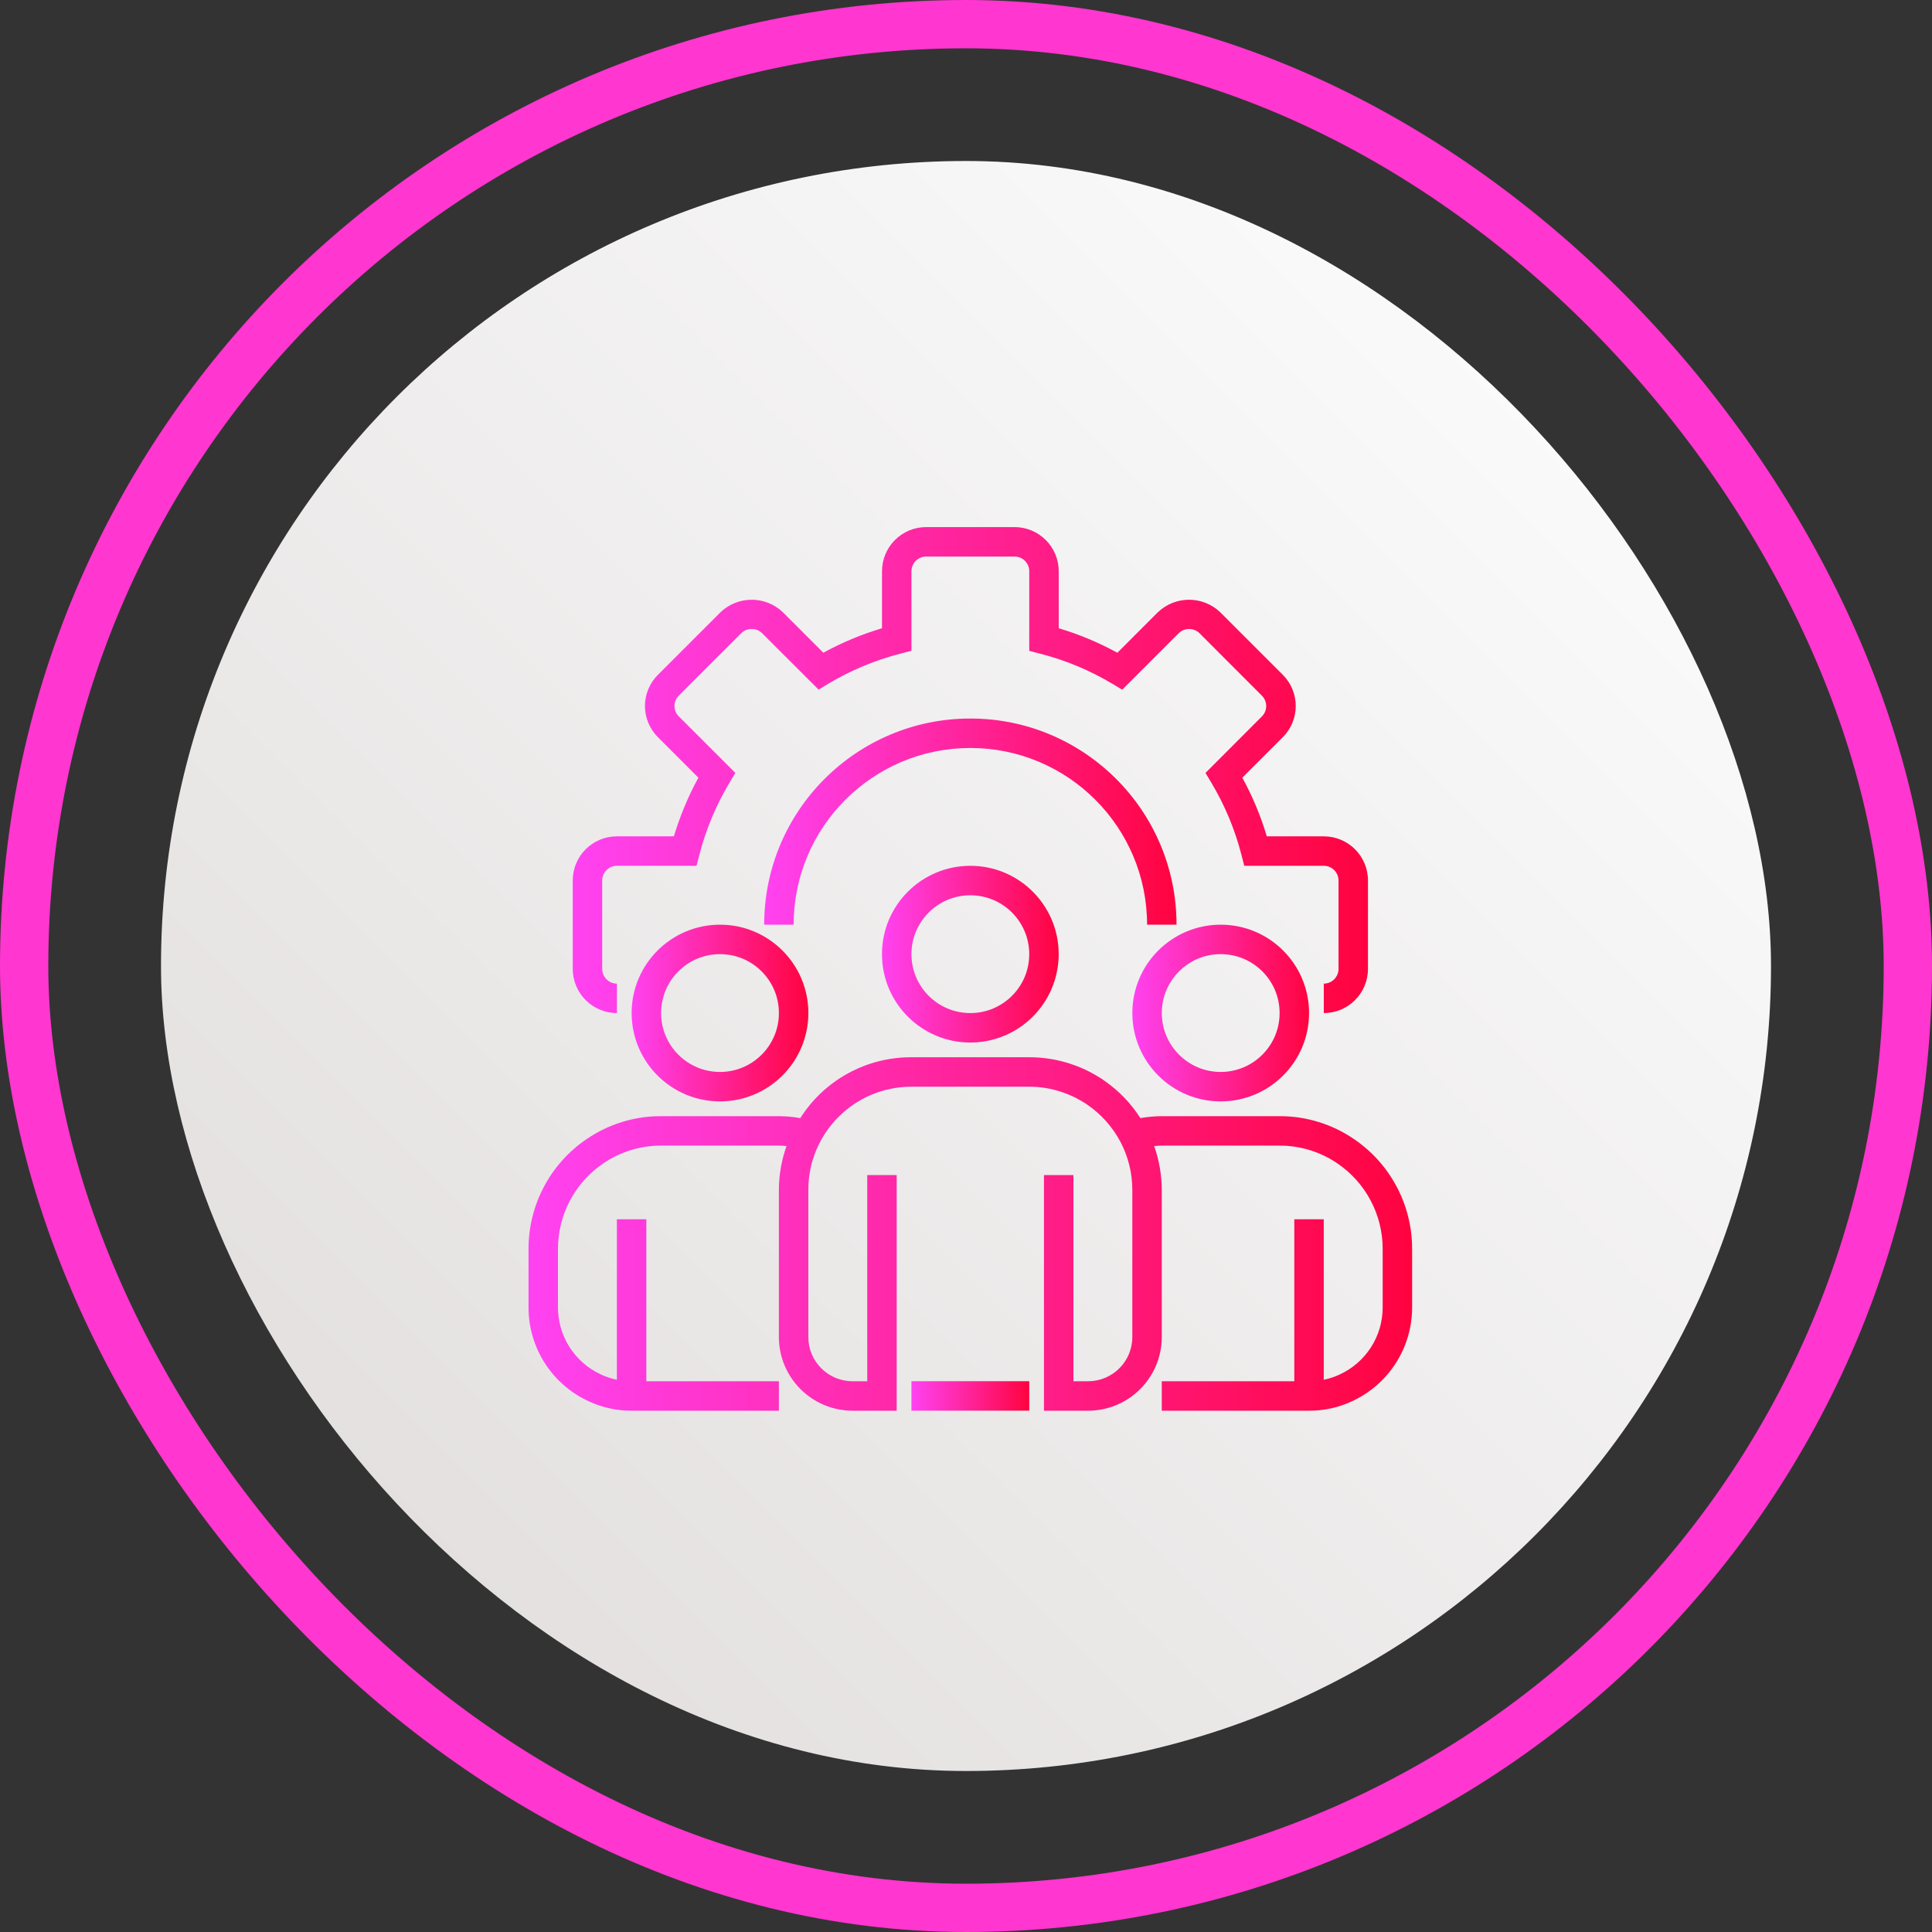
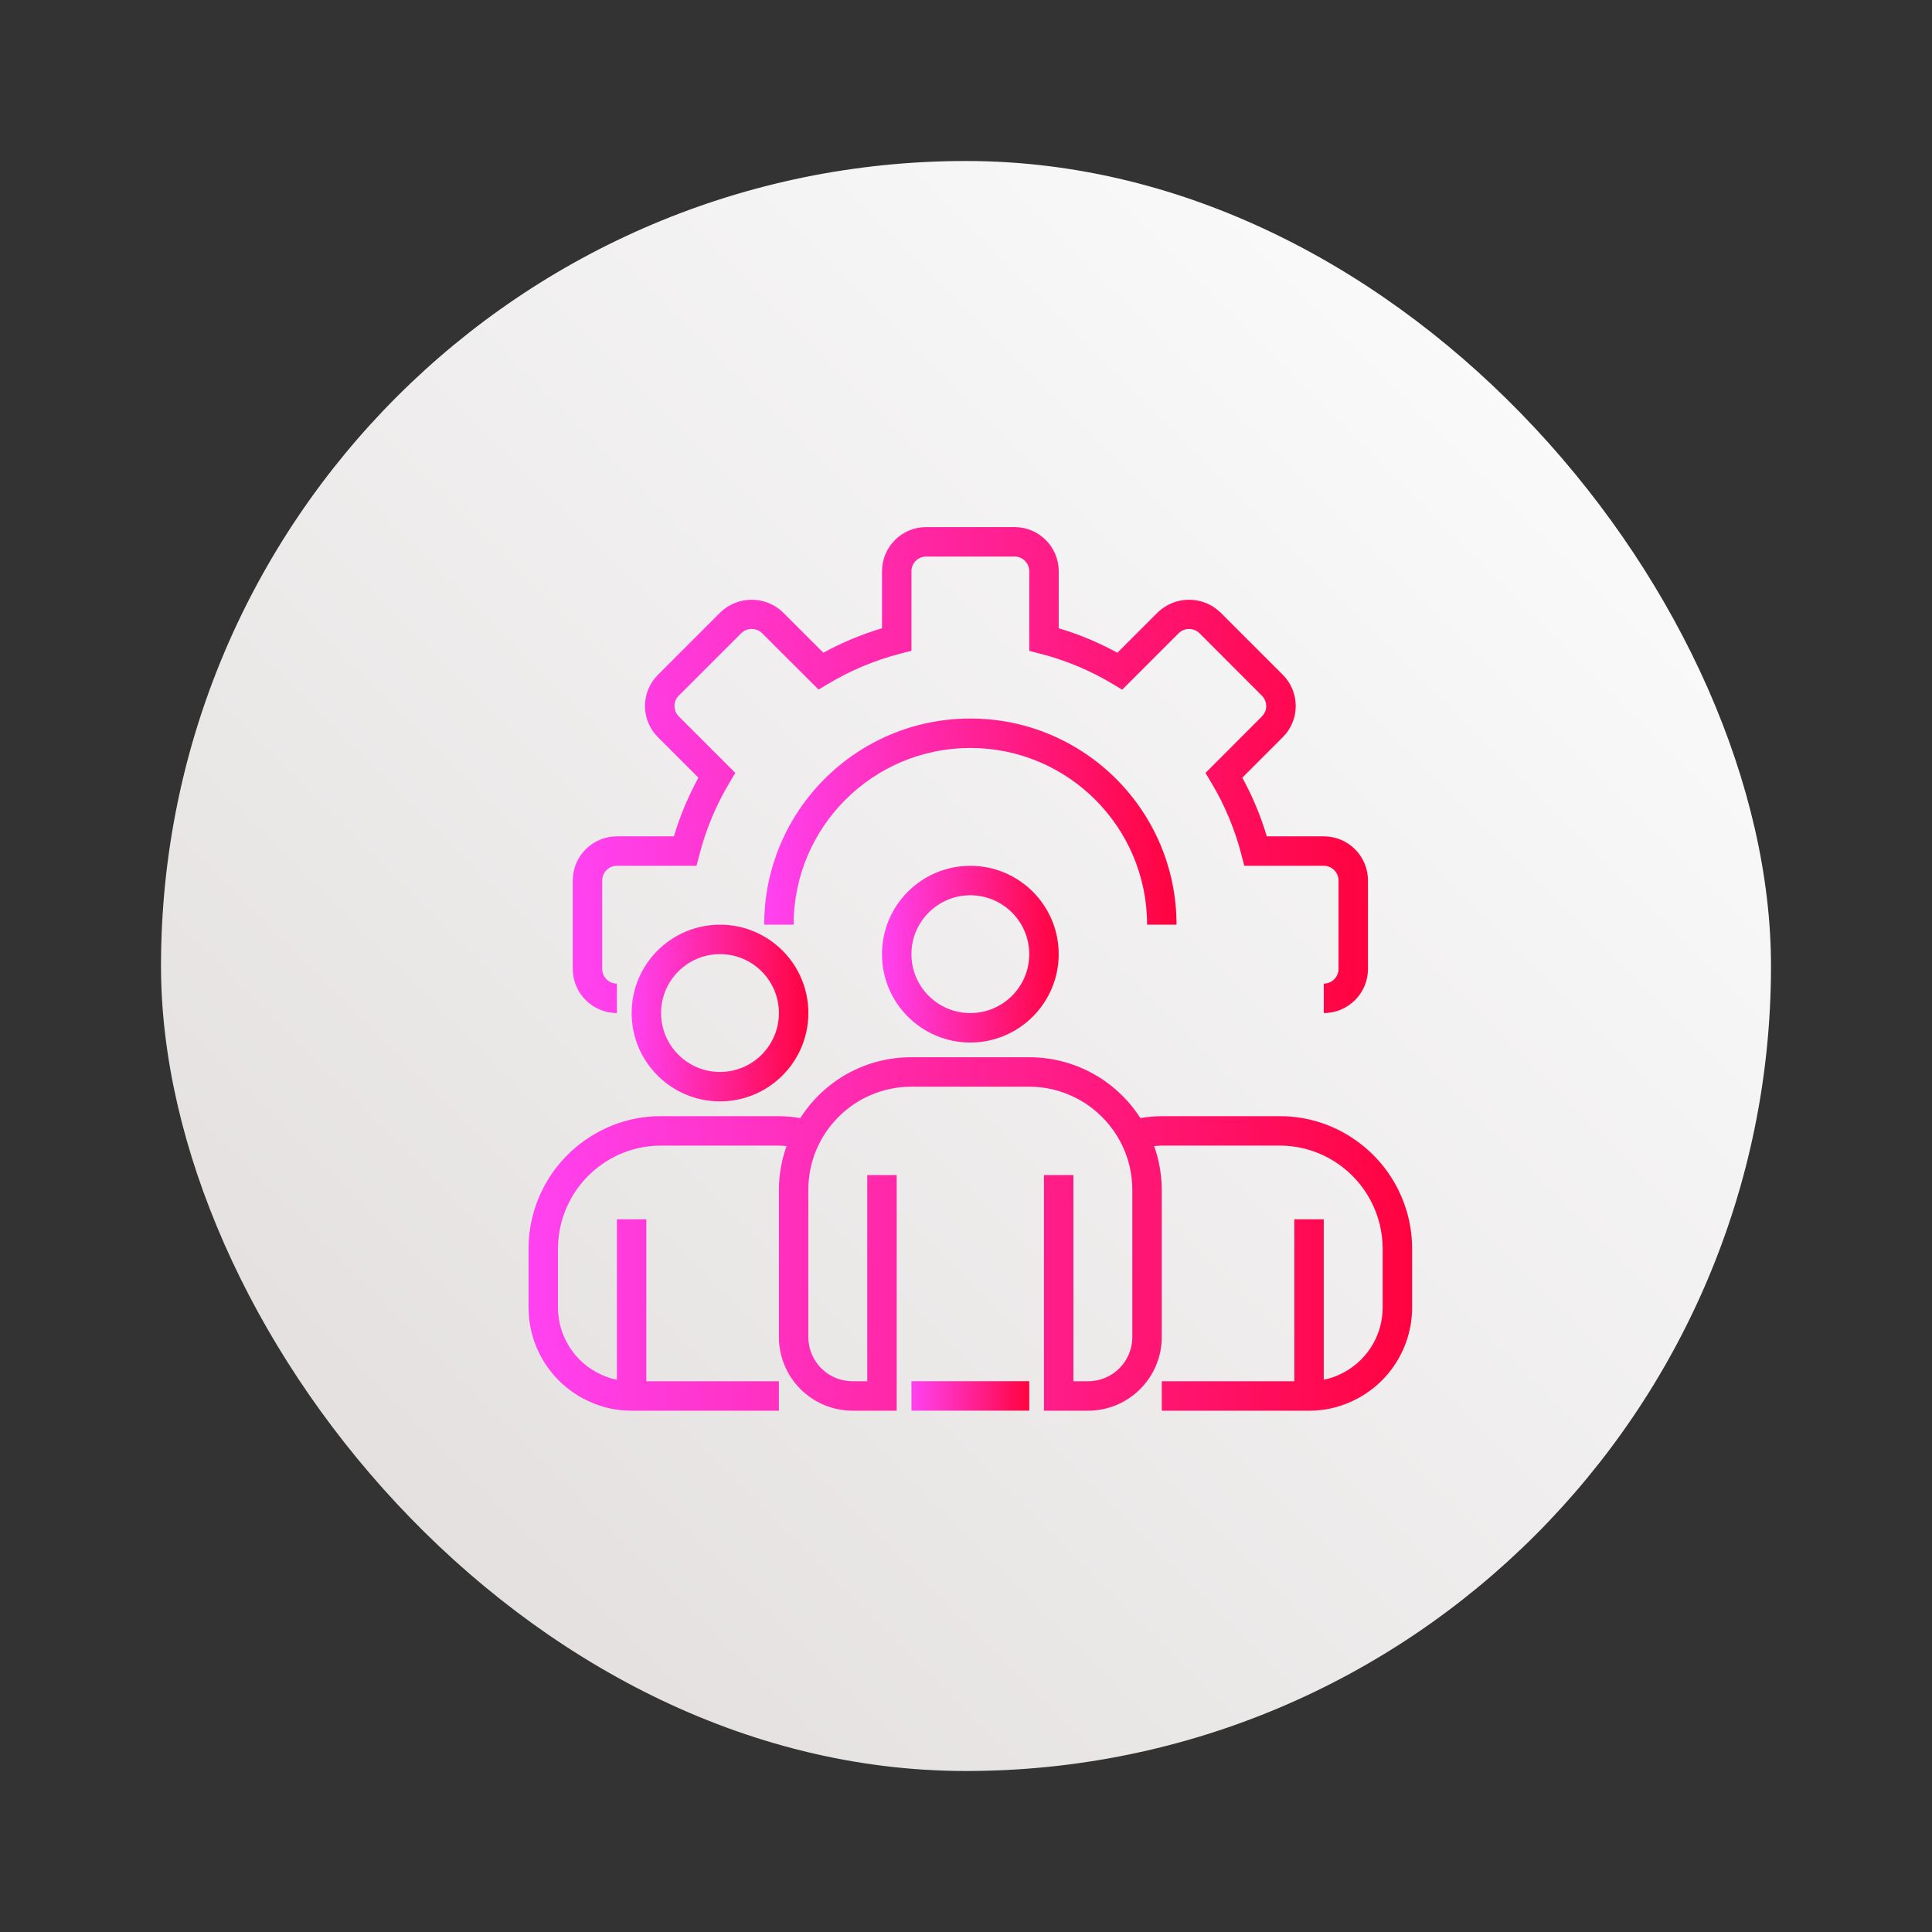
<svg xmlns="http://www.w3.org/2000/svg" width="120" height="120" viewBox="0 0 120 120" fill="none">
  <rect x="0" y="0" width="120" height="120" fill="#333333" stroke="none" />
-   <rect x="1.5" y="1.5" width="117" height="117" rx="58.5" stroke="#FF36CF" stroke-width="3" />
  <rect x="10" y="10" width="100" height="100" rx="50" fill="url(#paint0_linear_1222_1112)" />
  <path d="M82.223 62.923V61.094C82.728 61.094 83.138 60.684 83.138 60.179V54.691C83.138 54.186 82.728 53.776 82.223 53.776H77.284L77.107 53.089C76.702 51.518 76.074 50.012 75.241 48.62L74.875 48.008L78.382 44.495C78.735 44.141 78.735 43.568 78.382 43.214L74.497 39.324C74.138 38.982 73.575 38.982 73.216 39.324L69.703 42.837L69.091 42.471C67.697 41.638 66.19 41.009 64.616 40.605L63.929 40.426V35.482C63.929 34.977 63.52 34.568 63.015 34.568H57.527C57.022 34.568 56.612 34.977 56.612 35.482V40.422L55.925 40.599C54.353 41.003 52.848 41.632 51.455 42.464L50.843 42.83L47.331 39.324C46.972 38.979 46.405 38.979 46.046 39.324L42.16 43.209C41.989 43.379 41.893 43.611 41.893 43.852C41.893 44.093 41.989 44.324 42.16 44.495L45.673 48.008L45.307 48.62C44.474 50.012 43.846 51.518 43.442 53.089L43.262 53.776H38.318C37.813 53.776 37.404 54.186 37.404 54.691V60.179C37.404 60.684 37.813 61.094 38.318 61.094V62.923C36.803 62.923 35.574 61.694 35.574 60.179V54.691C35.574 53.175 36.803 51.947 38.318 51.947H41.857C42.235 50.682 42.745 49.461 43.379 48.304L40.864 45.788C40.349 45.275 40.06 44.578 40.06 43.852C40.06 43.125 40.349 42.429 40.864 41.916L44.752 38.028C45.834 36.992 47.542 36.992 48.625 38.028L51.14 40.542C52.297 39.908 53.518 39.399 54.783 39.022V35.482C54.783 33.967 56.011 32.738 57.527 32.738H63.015C64.53 32.738 65.759 33.967 65.759 35.482V39.022C67.024 39.399 68.245 39.909 69.402 40.544L71.917 38.028C73.001 36.992 74.708 36.992 75.791 38.028L79.678 41.914C80.192 42.428 80.481 43.124 80.481 43.851C80.481 44.577 80.192 45.274 79.678 45.787L77.162 48.303C77.797 49.46 78.307 50.682 78.684 51.947H82.223C83.739 51.947 84.967 53.175 84.967 54.691V60.179C84.967 61.694 83.739 62.923 82.223 62.923Z" fill="url(#paint1_linear_1222_1112)" />
  <path d="M73.076 57.434H71.247C71.247 51.373 66.332 46.458 60.27 46.458C54.209 46.458 49.294 51.373 49.294 57.434H47.465C47.465 50.362 53.198 44.629 60.27 44.629C67.343 44.629 73.076 50.362 73.076 57.434Z" fill="url(#paint2_linear_1222_1112)" />
  <path d="M60.269 64.754C57.238 64.754 54.781 62.296 54.781 59.266C54.781 56.234 57.238 53.777 60.269 53.777C63.301 53.777 65.757 56.234 65.757 59.266C65.754 62.295 63.299 64.75 60.269 64.754ZM60.269 55.607C58.249 55.607 56.611 57.245 56.611 59.266C56.611 61.286 58.249 62.924 60.269 62.924C62.29 62.924 63.928 61.286 63.928 59.266C63.928 57.245 62.29 55.607 60.269 55.607Z" fill="url(#paint3_linear_1222_1112)" />
-   <path d="M75.82 68.41C72.789 68.41 70.332 65.952 70.332 62.922C70.332 59.891 72.789 57.434 75.82 57.434C78.851 57.434 81.308 59.891 81.308 62.922C81.305 65.952 78.85 68.407 75.82 68.41ZM75.82 59.263C73.8 59.263 72.161 60.901 72.161 62.922C72.161 64.942 73.8 66.581 75.82 66.581C77.841 66.581 79.479 64.942 79.479 62.922C79.479 60.901 77.841 59.263 75.82 59.263Z" fill="url(#paint4_linear_1222_1112)" />
  <path d="M44.721 68.41C41.69 68.41 39.232 65.952 39.232 62.922C39.232 59.891 41.69 57.434 44.721 57.434C47.752 57.434 50.209 59.891 50.209 62.922C50.206 65.952 47.751 68.407 44.721 68.41ZM44.721 59.263C42.7 59.263 41.062 60.901 41.062 62.922C41.062 64.942 42.7 66.581 44.721 66.581C46.741 66.581 48.379 64.942 48.379 62.922C48.379 60.901 46.741 59.263 44.721 59.263Z" fill="url(#paint5_linear_1222_1112)" />
  <path d="M84.111 70.759C82.748 69.822 81.132 69.322 79.477 69.327H72.16C71.715 69.331 71.271 69.371 70.832 69.447C70.247 68.532 69.486 67.742 68.592 67.123C68.458 67.022 68.318 66.93 68.171 66.849C66.891 66.074 65.423 65.666 63.928 65.668H56.61C53.813 65.658 51.206 67.085 49.708 69.447C49.268 69.371 48.823 69.331 48.378 69.327H41.06C39.407 69.322 37.792 69.821 36.429 70.757C34.178 72.289 32.83 74.836 32.828 77.559V81.218C32.831 83.715 34.285 85.983 36.553 87.03C37.391 87.424 38.306 87.626 39.231 87.621H48.378V85.791H40.146V75.73H38.316V85.699C37.972 85.63 37.637 85.519 37.32 85.368C35.7 84.621 34.661 83.002 34.657 81.218V77.559C34.66 75.439 35.71 73.458 37.462 72.266C38.521 71.54 39.776 71.153 41.06 71.156H48.378C48.539 71.156 48.694 71.173 48.852 71.184C48.542 72.056 48.382 72.975 48.378 73.9V83.047C48.381 85.572 50.427 87.617 52.951 87.621H55.695V72.986H53.866V85.791H52.951C51.436 85.791 50.207 84.562 50.207 83.047V73.9C50.207 70.364 53.074 67.497 56.61 67.497H63.928C65.105 67.498 66.258 67.824 67.261 68.439C67.354 68.489 67.444 68.546 67.528 68.609C68.385 69.196 69.089 69.981 69.579 70.896C70.072 71.821 70.33 72.852 70.33 73.9V83.047C70.33 84.562 69.102 85.791 67.586 85.791H66.672V72.986H64.842V87.621H67.586C70.111 87.617 72.156 85.572 72.16 83.047V73.9C72.155 72.975 71.996 72.057 71.687 71.184C71.844 71.173 72 71.156 72.16 71.156H79.477C80.762 71.153 82.019 71.541 83.078 72.268C84.829 73.461 85.877 75.441 85.88 77.559V81.218C85.877 83.008 84.83 84.632 83.202 85.376C82.889 85.523 82.56 85.632 82.221 85.699V75.73H80.392V85.791H72.16V87.621H81.307C82.227 87.626 83.136 87.427 83.969 87.037C86.245 85.994 87.706 83.721 87.709 81.218V77.559C87.708 74.837 86.361 72.291 84.111 70.759Z" fill="url(#paint6_linear_1222_1112)" />
  <path d="M56.611 85.789H63.929V87.618H56.611V85.789Z" fill="url(#paint7_linear_1222_1112)" />
  <defs>
    <linearGradient id="paint0_linear_1222_1112" x1="24.643" y1="95.356" x2="95.354" y2="24.643" gradientUnits="userSpaceOnUse">
      <stop stop-color="#E4E0E0" />
      <stop offset="1" stop-color="#FAFAFA" />
    </linearGradient>
    <linearGradient id="paint1_linear_1222_1112" x1="84.967" y1="47.831" x2="35.574" y2="47.831" gradientUnits="userSpaceOnUse">
      <stop stop-color="#FF033F" />
      <stop offset="1" stop-color="#FF42F1" />
    </linearGradient>
    <linearGradient id="paint2_linear_1222_1112" x1="73.076" y1="51.032" x2="47.465" y2="51.032" gradientUnits="userSpaceOnUse">
      <stop stop-color="#FF033F" />
      <stop offset="1" stop-color="#FF42F1" />
    </linearGradient>
    <linearGradient id="paint3_linear_1222_1112" x1="65.757" y1="59.266" x2="54.781" y2="59.266" gradientUnits="userSpaceOnUse">
      <stop stop-color="#FF033F" />
      <stop offset="1" stop-color="#FF42F1" />
    </linearGradient>
    <linearGradient id="paint4_linear_1222_1112" x1="81.308" y1="62.922" x2="70.332" y2="62.922" gradientUnits="userSpaceOnUse">
      <stop stop-color="#FF033F" />
      <stop offset="1" stop-color="#FF42F1" />
    </linearGradient>
    <linearGradient id="paint5_linear_1222_1112" x1="50.209" y1="62.922" x2="39.232" y2="62.922" gradientUnits="userSpaceOnUse">
      <stop stop-color="#FF033F" />
      <stop offset="1" stop-color="#FF42F1" />
    </linearGradient>
    <linearGradient id="paint6_linear_1222_1112" x1="87.709" y1="76.644" x2="32.828" y2="76.644" gradientUnits="userSpaceOnUse">
      <stop stop-color="#FF033F" />
      <stop offset="1" stop-color="#FF42F1" />
    </linearGradient>
    <linearGradient id="paint7_linear_1222_1112" x1="63.929" y1="86.704" x2="56.611" y2="86.704" gradientUnits="userSpaceOnUse">
      <stop stop-color="#FF033F" />
      <stop offset="1" stop-color="#FF42F1" />
    </linearGradient>
  </defs>
</svg>